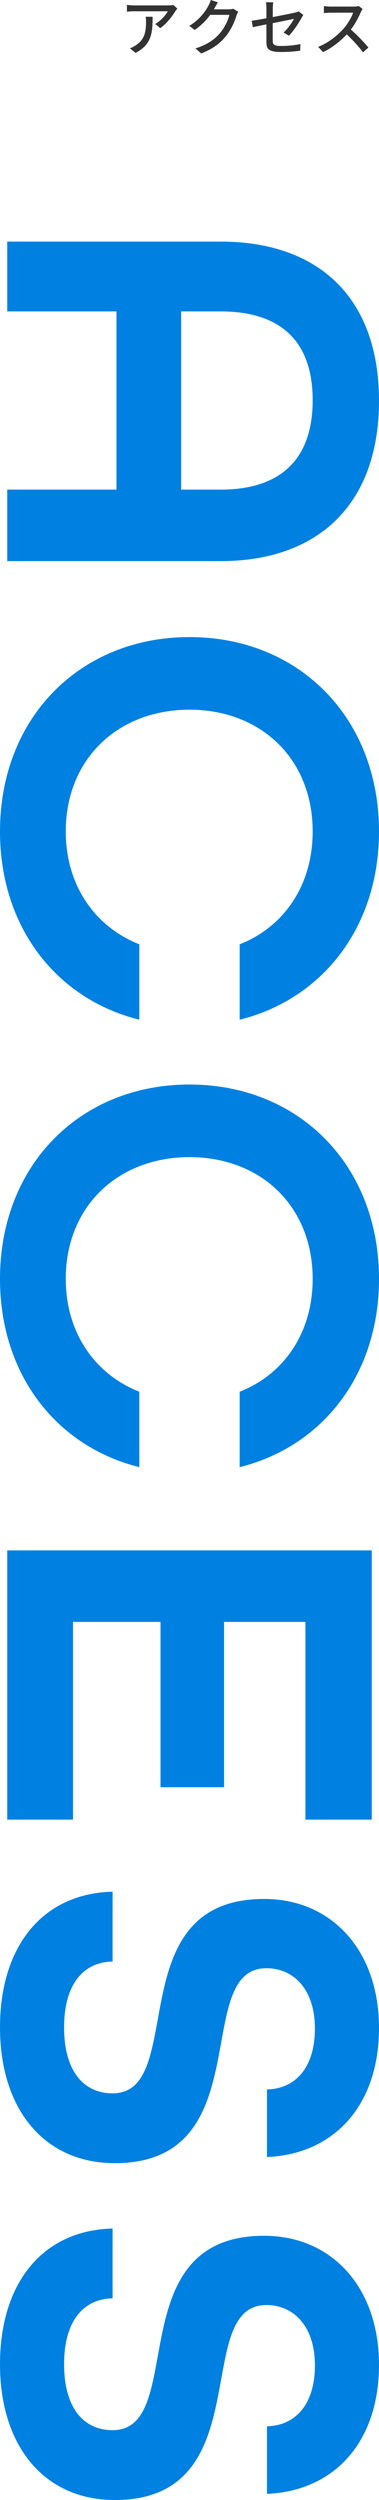
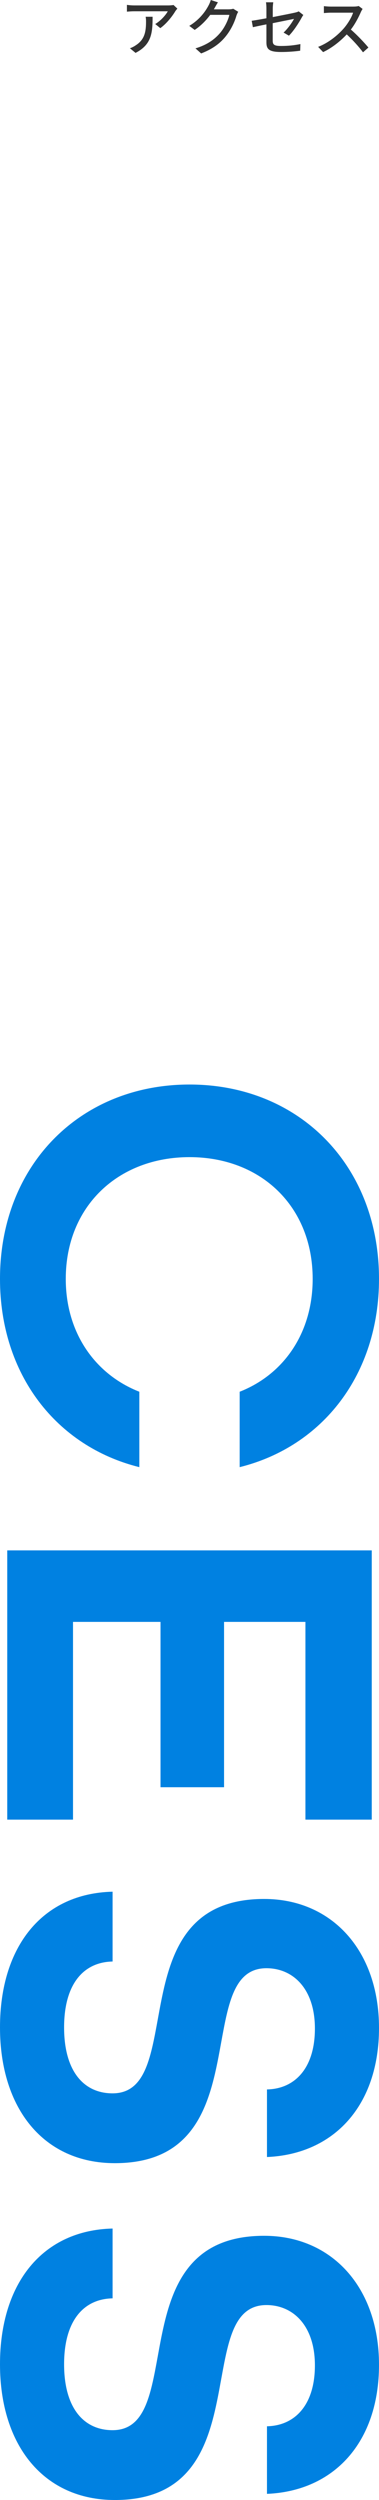
<svg xmlns="http://www.w3.org/2000/svg" id="Layer_2" viewBox="0 0 68 447.55">
  <defs>
    <style>.cls-1{fill:#0081e1;}.cls-2{fill:#323232;}</style>
  </defs>
  <g id="other">
    <path class="cls-2" d="m31.46,2c-.47.8-1.52,2.2-2.7,3.04l-.91-.74c.97-.56,1.93-1.65,2.25-2.28h-6.03c-.44,0-.83.03-1.3.07V.87c.41.06.86.1,1.3.1h6.15c.24,0,.74-.03.91-.08l.69.65c-.1.12-.27.33-.36.46Zm-7.14,7.47l-1.01-.83c.32-.11.7-.29,1.06-.54,1.57-1.01,1.83-2.4,1.83-4.22,0-.3-.01-.56-.07-.88h1.25c0,2.87-.17,4.98-3.06,6.47Z" />
    <path class="cls-2" d="m38.52,1.4c-.04.09-.1.19-.15.27h2.64c.31,0,.62-.03.83-.11l.9.55c-.11.18-.23.45-.31.67-.3,1.06-.95,2.53-1.94,3.74-1.01,1.25-2.34,2.25-4.4,3.05l-1.02-.91c2.12-.64,3.43-1.61,4.41-2.75.81-.94,1.47-2.32,1.67-3.25h-3.43c-.7.95-1.64,1.93-2.79,2.7l-.97-.73c1.91-1.14,2.94-2.67,3.45-3.64.13-.22.32-.67.41-.99l1.28.42c-.22.33-.45.76-.57.98Z" />
    <path class="cls-2" d="m47.8,4.36c-1.06.21-1.98.41-2.43.51l-.21-1.15c.51-.07,1.51-.24,2.64-.45v-1.74c0-.35-.02-.79-.08-1.12h1.31c-.05.33-.09.78-.09,1.12v1.53c1.75-.34,3.51-.69,3.98-.8.28-.07.51-.13.67-.23l.83.65c-.09.13-.22.34-.31.51-.5.91-1.42,2.35-2.27,3.2l-.96-.56c.78-.72,1.55-1.84,1.87-2.45-.25.05-2.04.41-3.82.77v3.11c0,.73.24.97,1.51.97s2.35-.12,3.46-.34l-.04,1.19c-.96.13-2.15.23-3.43.23-2.26,0-2.63-.57-2.63-1.75v-3.18Z" />
    <path class="cls-2" d="m64.75,2.15c-.39.9-1.03,2.15-1.8,3.14,1.13.97,2.46,2.39,3.15,3.22l-.97.86c-.73-.99-1.83-2.2-2.92-3.21-1.18,1.25-2.66,2.43-4.24,3.17l-.89-.94c1.78-.68,3.43-2,4.52-3.22.75-.84,1.49-2.05,1.75-2.9h-4.04c-.43,0-1.02.06-1.2.07v-1.24c.22.03.86.08,1.2.08h4.08c.41,0,.77-.04.96-.11l.71.53c-.08.11-.24.39-.32.57Z" />
-     <path class="cls-1" d="m39.6,43.25c17.5,0,28.4,10,28.4,28.5s-10.9,28.7-28.4,28.7H1.3v-12.8h19.6v-31.9H1.3v-12.5h38.3Zm-7.1,44.4h7.1c10.5,0,16.5-5.2,16.5-16s-6-15.9-16.5-15.9h-7.1v31.9Z" />
-     <path class="cls-1" d="m34,114.05c19.6,0,34,14.4,34,34.8,0,17.1-10.1,30-25,33.7v-13.5c7.9-3.1,13.1-10.5,13.1-20.2,0-13-9.3-21.8-22.1-21.8s-22.2,8.8-22.2,21.8c0,9.7,5.3,17.1,13.2,20.2v13.5c-14.9-3.7-25-16.6-25-33.7,0-20.4,14.4-34.8,34-34.8Z" />
    <path class="cls-1" d="m34,194.15c19.6,0,34,14.4,34,34.8,0,17.1-10.1,30-25,33.7v-13.5c7.9-3.1,13.1-10.5,13.1-20.2,0-13-9.3-21.8-22.1-21.8s-22.2,8.8-22.2,21.8c0,9.7,5.3,17.1,13.2,20.2v13.5c-14.9-3.7-25-16.6-25-33.7,0-20.4,14.4-34.8,34-34.8Z" />
    <path class="cls-1" d="m66.7,277.55v48.2h-11.9v-35.4h-14.6v29.6h-11.4v-29.6h-15.7v35.4H1.3v-48.2h65.4Z" />
    <path class="cls-1" d="m20.2,338.65v12.5c-5.2.1-8.7,4-8.7,11.8s3.5,11.8,8.7,11.8c5.7,0,6.8-6.1,8.1-13.2,1.8-9.9,3.9-21.6,19.1-21.6,12.1,0,20.6,9.2,20.6,23.1s-8.1,22.6-20.1,23.1v-12.1c5-.1,8.6-3.8,8.6-10.9s-3.9-10.8-8.7-10.8c-5.7,0-6.8,6.1-8.1,13.2-1.8,9.9-3.9,21.7-19.1,21.7-12.7,0-20.6-9.7-20.6-24.3s7.7-24,20.2-24.3Z" />
    <path class="cls-1" d="m20.2,398.95v12.5c-5.2.1-8.7,4-8.7,11.8s3.5,11.8,8.7,11.8c5.7,0,6.8-6.1,8.1-13.2,1.8-9.9,3.9-21.6,19.1-21.6,12.1,0,20.6,9.2,20.6,23.1s-8.1,22.6-20.1,23.1v-12.1c5-.1,8.6-3.8,8.6-10.9s-3.9-10.8-8.7-10.8c-5.7,0-6.8,6.1-8.1,13.2-1.8,9.9-3.9,21.7-19.1,21.7-12.7,0-20.6-9.7-20.6-24.3s7.7-24,20.2-24.3Z" />
  </g>
</svg>